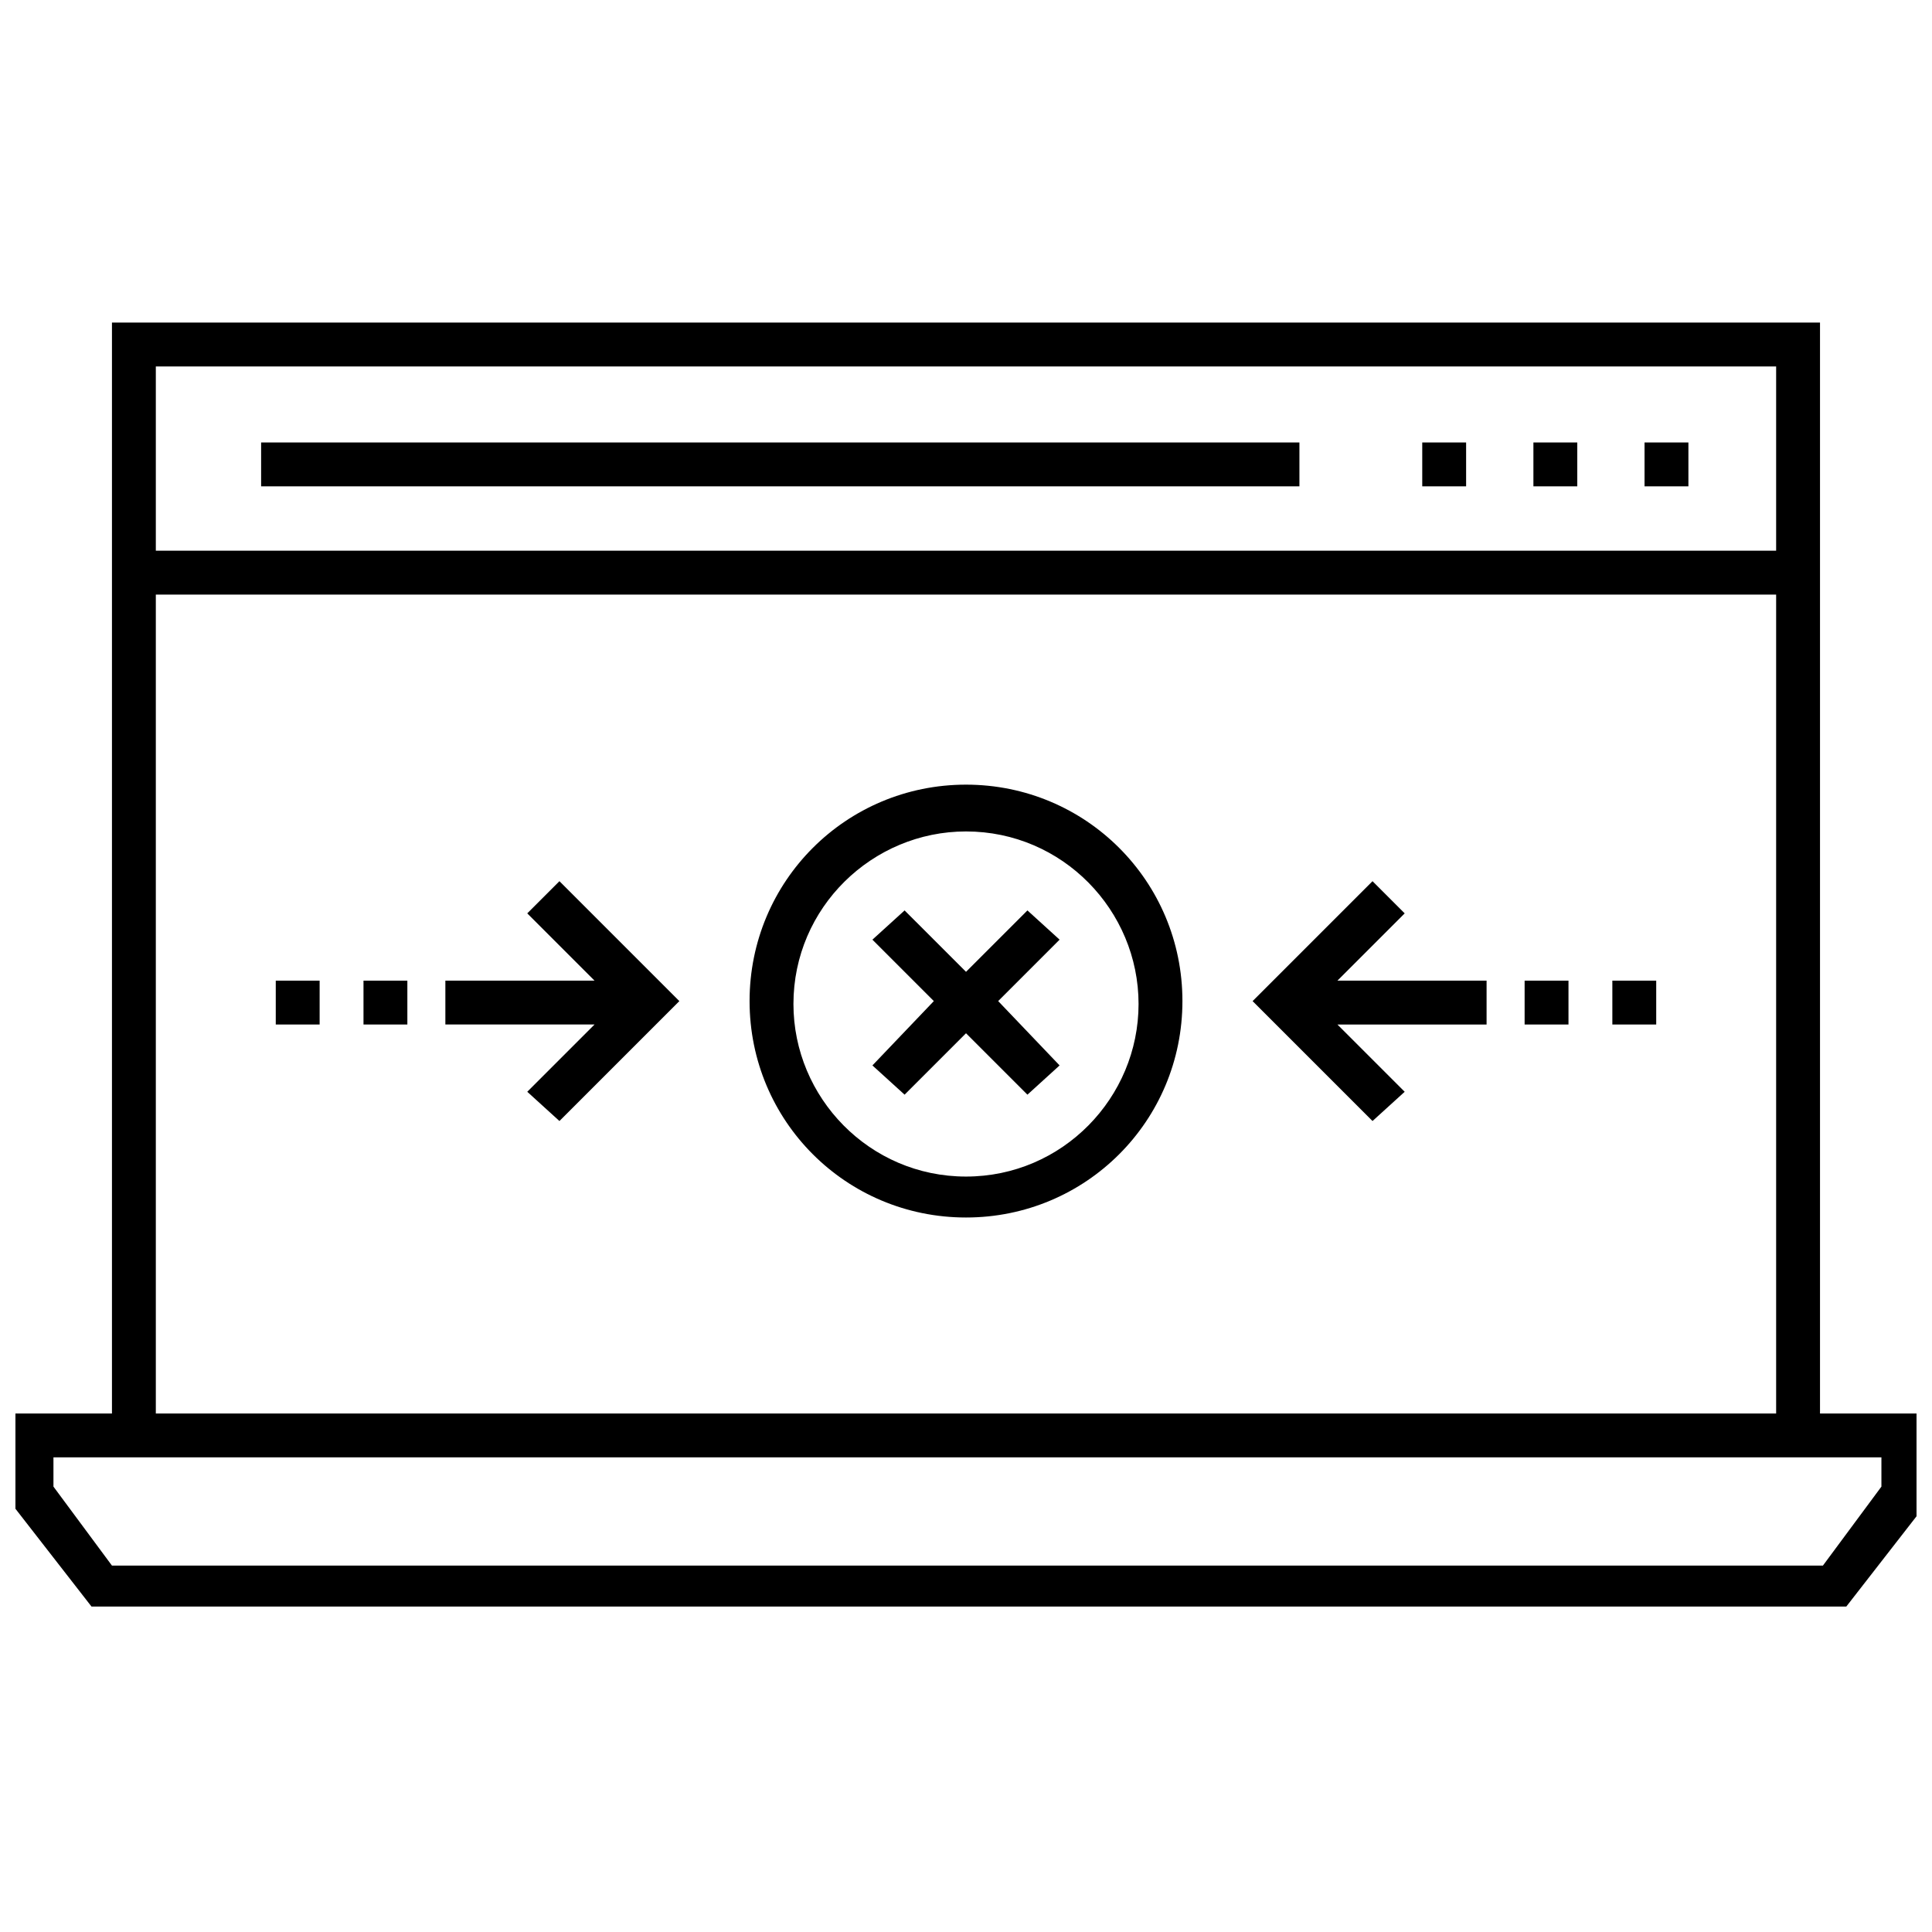
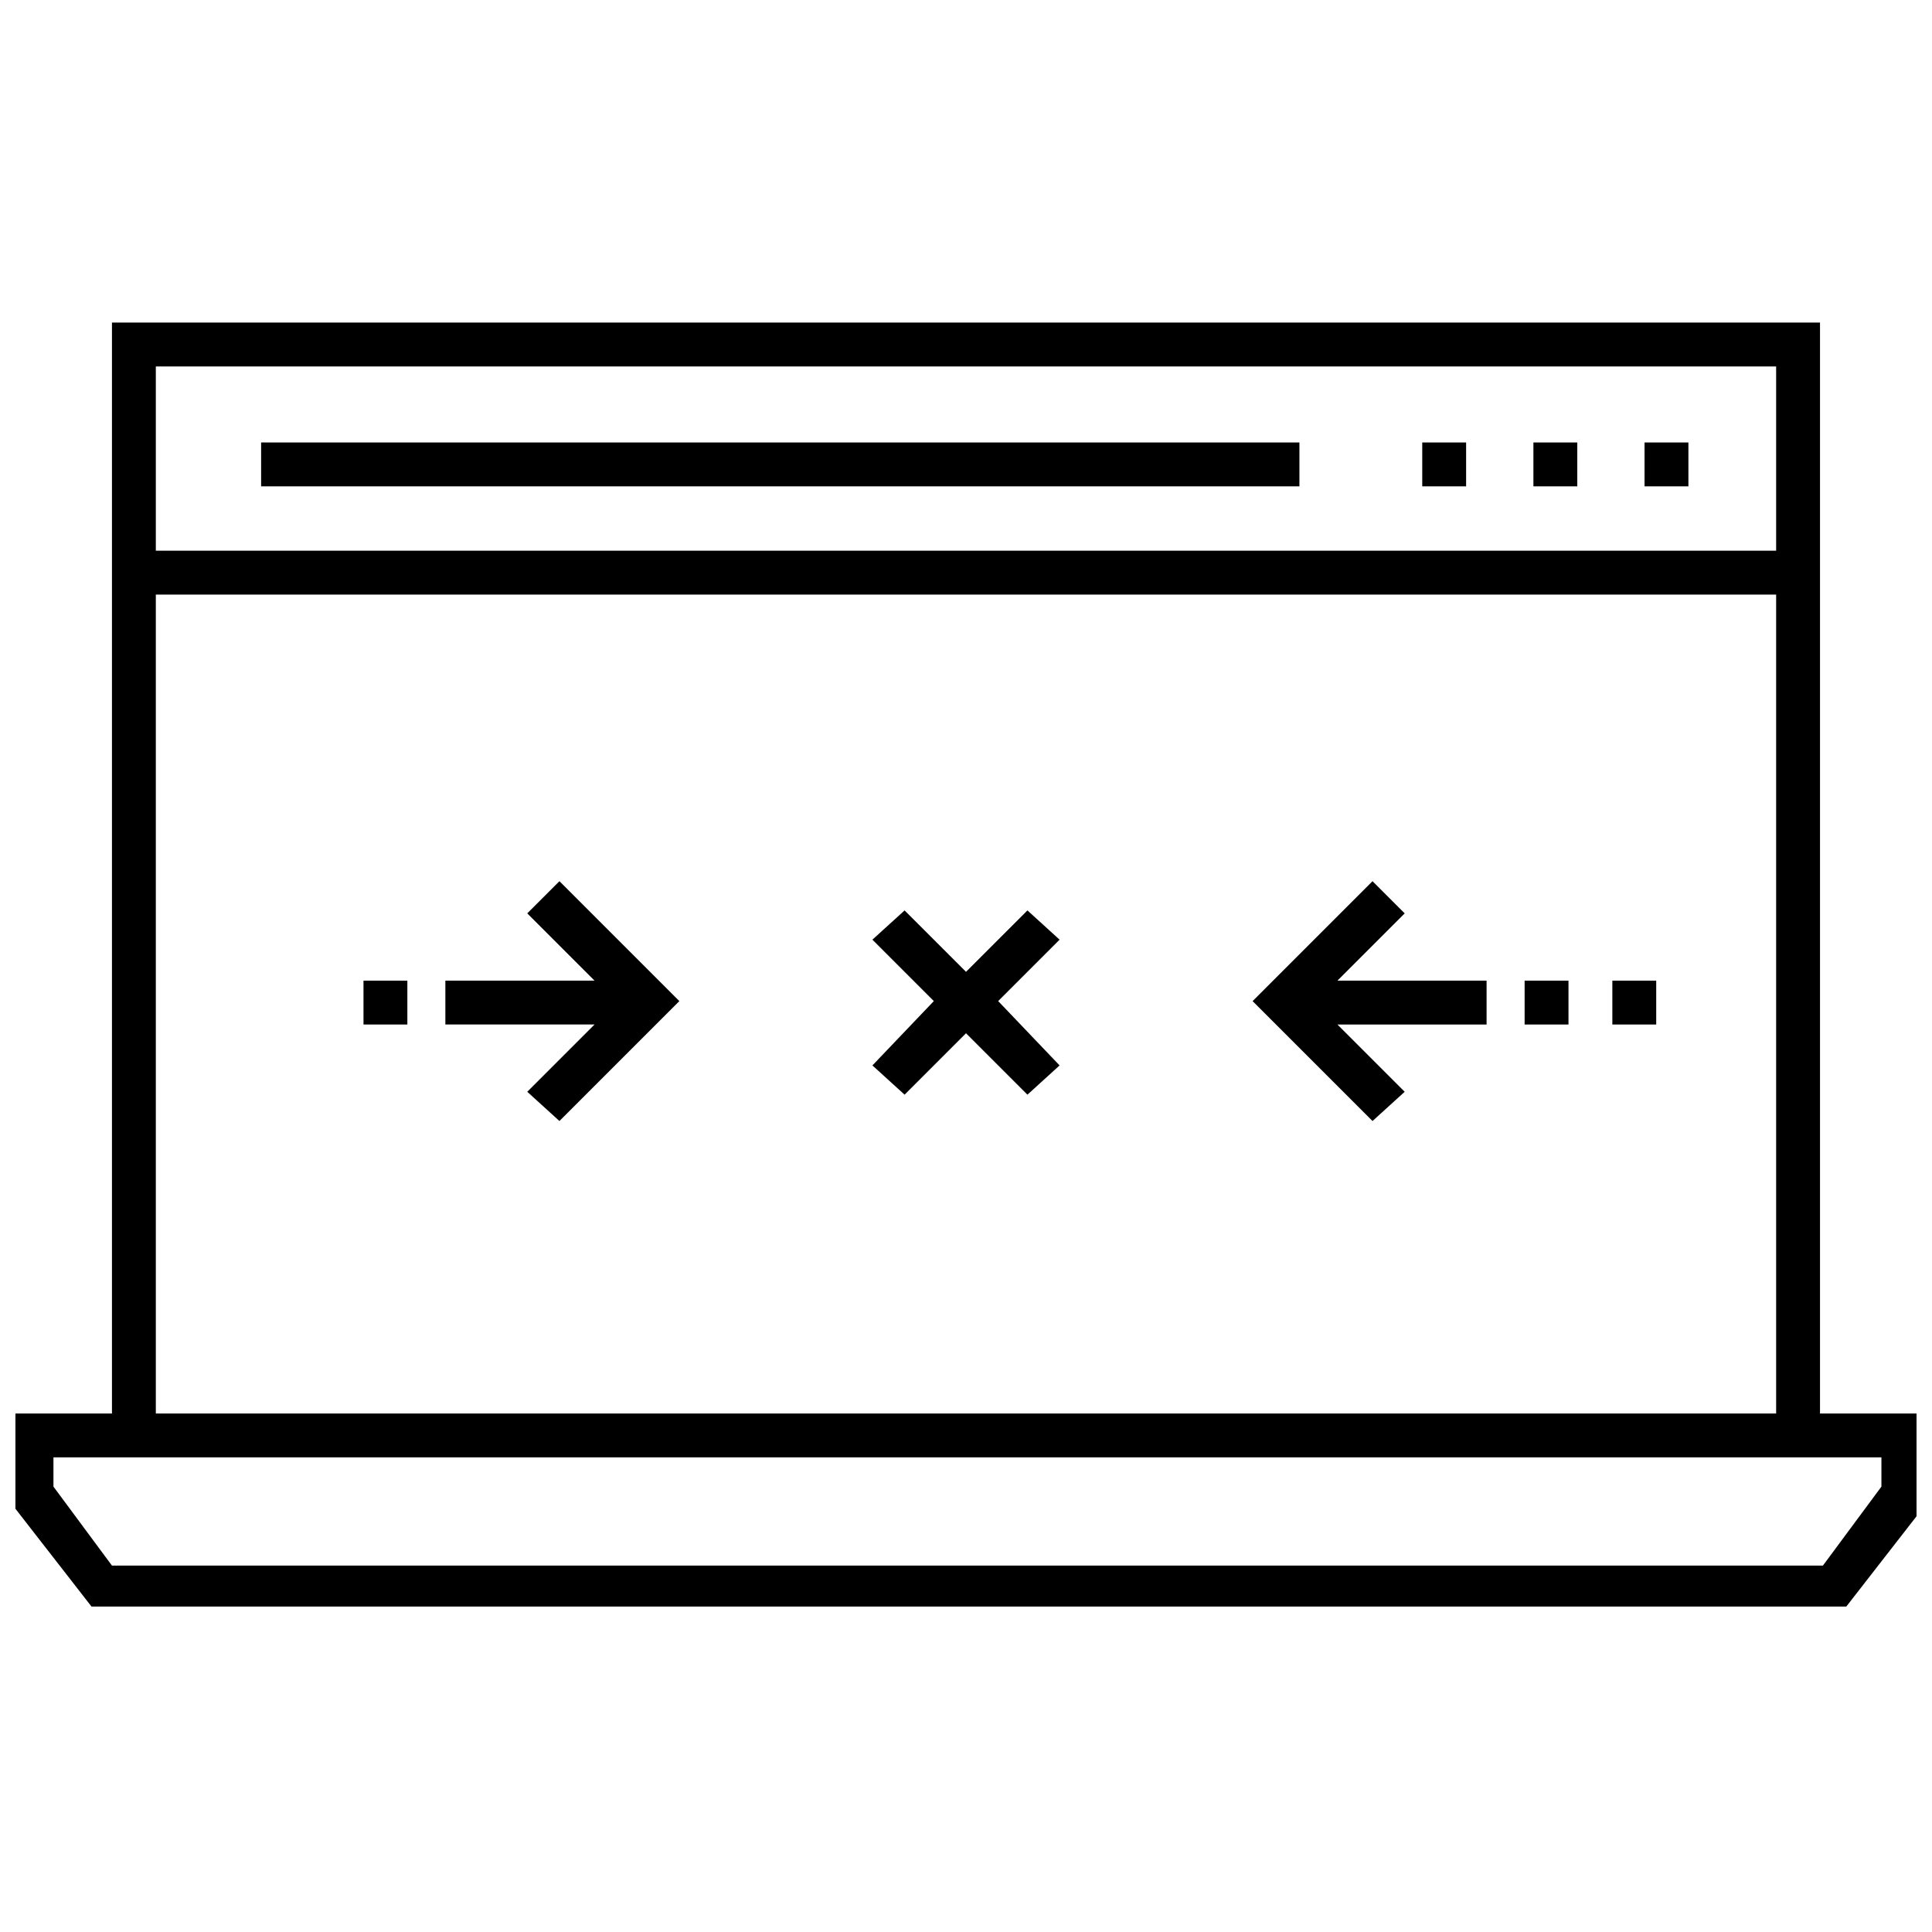
<svg xmlns="http://www.w3.org/2000/svg" width="800px" height="800px" version="1.1" viewBox="144 144 512 512">
  <defs>
    <clipPath id="a">
      <path d="m148.09 229h503.81v341h-503.81z" />
    </clipPath>
  </defs>
  <g clip-path="url(#a)">
    <path d="m626.32 518.59v-289.11h-452.65v289.11h-27.129v23.254l21.703 27.902h465.05l21.703-27.902v-23.254zm-11.625-277.48v48.832l-429.4-0.004v-48.828zm-429.4 60.457h429.4v217.03l-429.4-0.004zm457.3 236.4-15.5 20.926h-453.43l-15.5-20.926v-7.75h484.43z" />
  </g>
  <path d="m537.96 403.88h-39.531l17.828-17.828-8.527-8.527-31.777 31.781 31.777 31.777 8.527-7.75-17.828-17.828h39.531z" />
  <path d="m548.04 403.88h11.625v11.625h-11.625z" />
  <path d="m571.29 403.88h11.625v11.625h-11.625z" />
  <path d="m283.73 386.05 17.828 17.828h-39.531v11.625h39.531l-17.828 17.828 8.527 7.75 31.777-31.777-31.777-31.781z" />
-   <path d="m217.08 403.88h11.625v11.625h-11.625z" />
  <path d="m240.33 403.88h11.625v11.625h-11.625z" />
-   <path d="m400 351.94c-31.777 0-57.355 25.578-57.355 57.355s25.578 57.355 57.355 57.355 57.355-25.578 57.355-57.355-25.578-57.355-57.355-57.355zm0 103.86c-25.578 0-45.73-20.926-45.73-45.73 0-25.578 20.926-45.73 45.73-45.73 25.578 0 45.73 20.926 45.73 45.73 0 24.805-20.152 45.73-45.73 45.73z" />
  <path d="m416.28 385.27-16.277 16.273-16.277-16.273-8.527 7.75 16.277 16.277-16.277 17.051 8.527 7.75 16.277-16.277 16.277 16.277 8.523-7.75-16.277-17.051 16.277-16.277z" />
  <path d="m550.37 261.26h11.625v11.625h-11.625z" />
  <path d="m579.82 261.26h11.625v11.625h-11.625z" />
  <path d="m520.91 261.26h11.625v11.625h-11.625z" />
  <path d="m213.2 261.26h275.16v11.625h-275.16z" />
</svg>